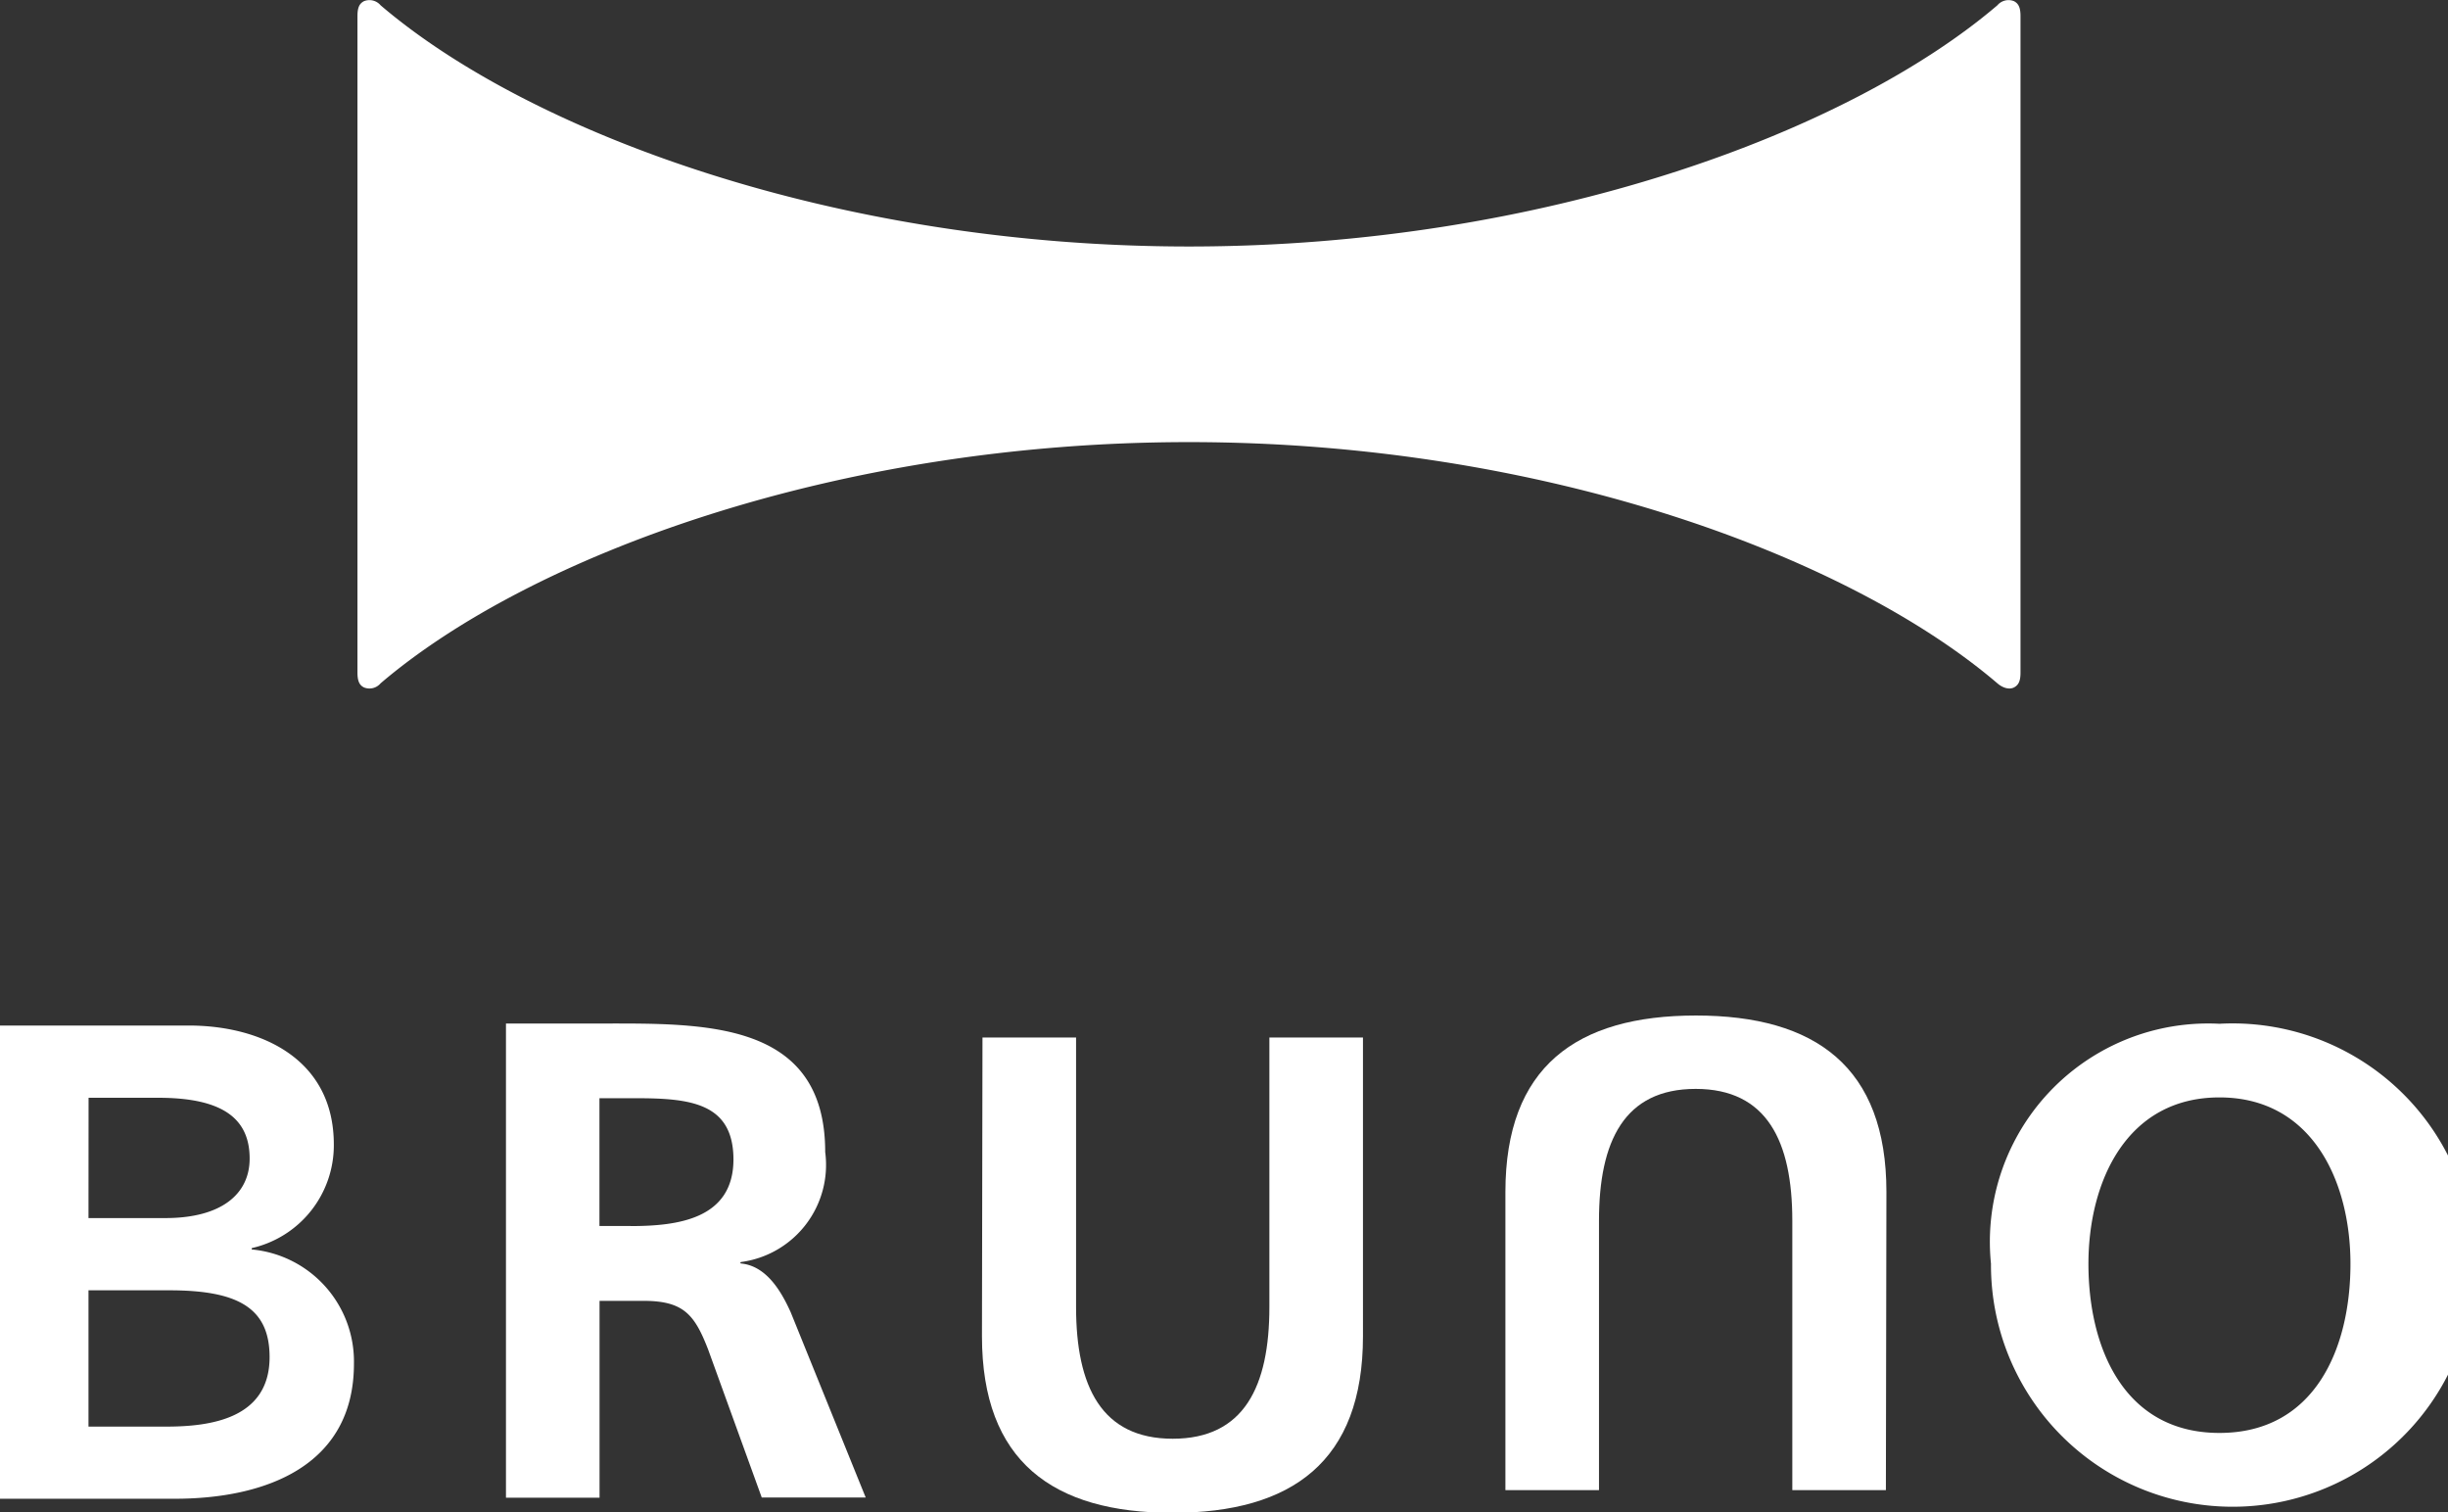
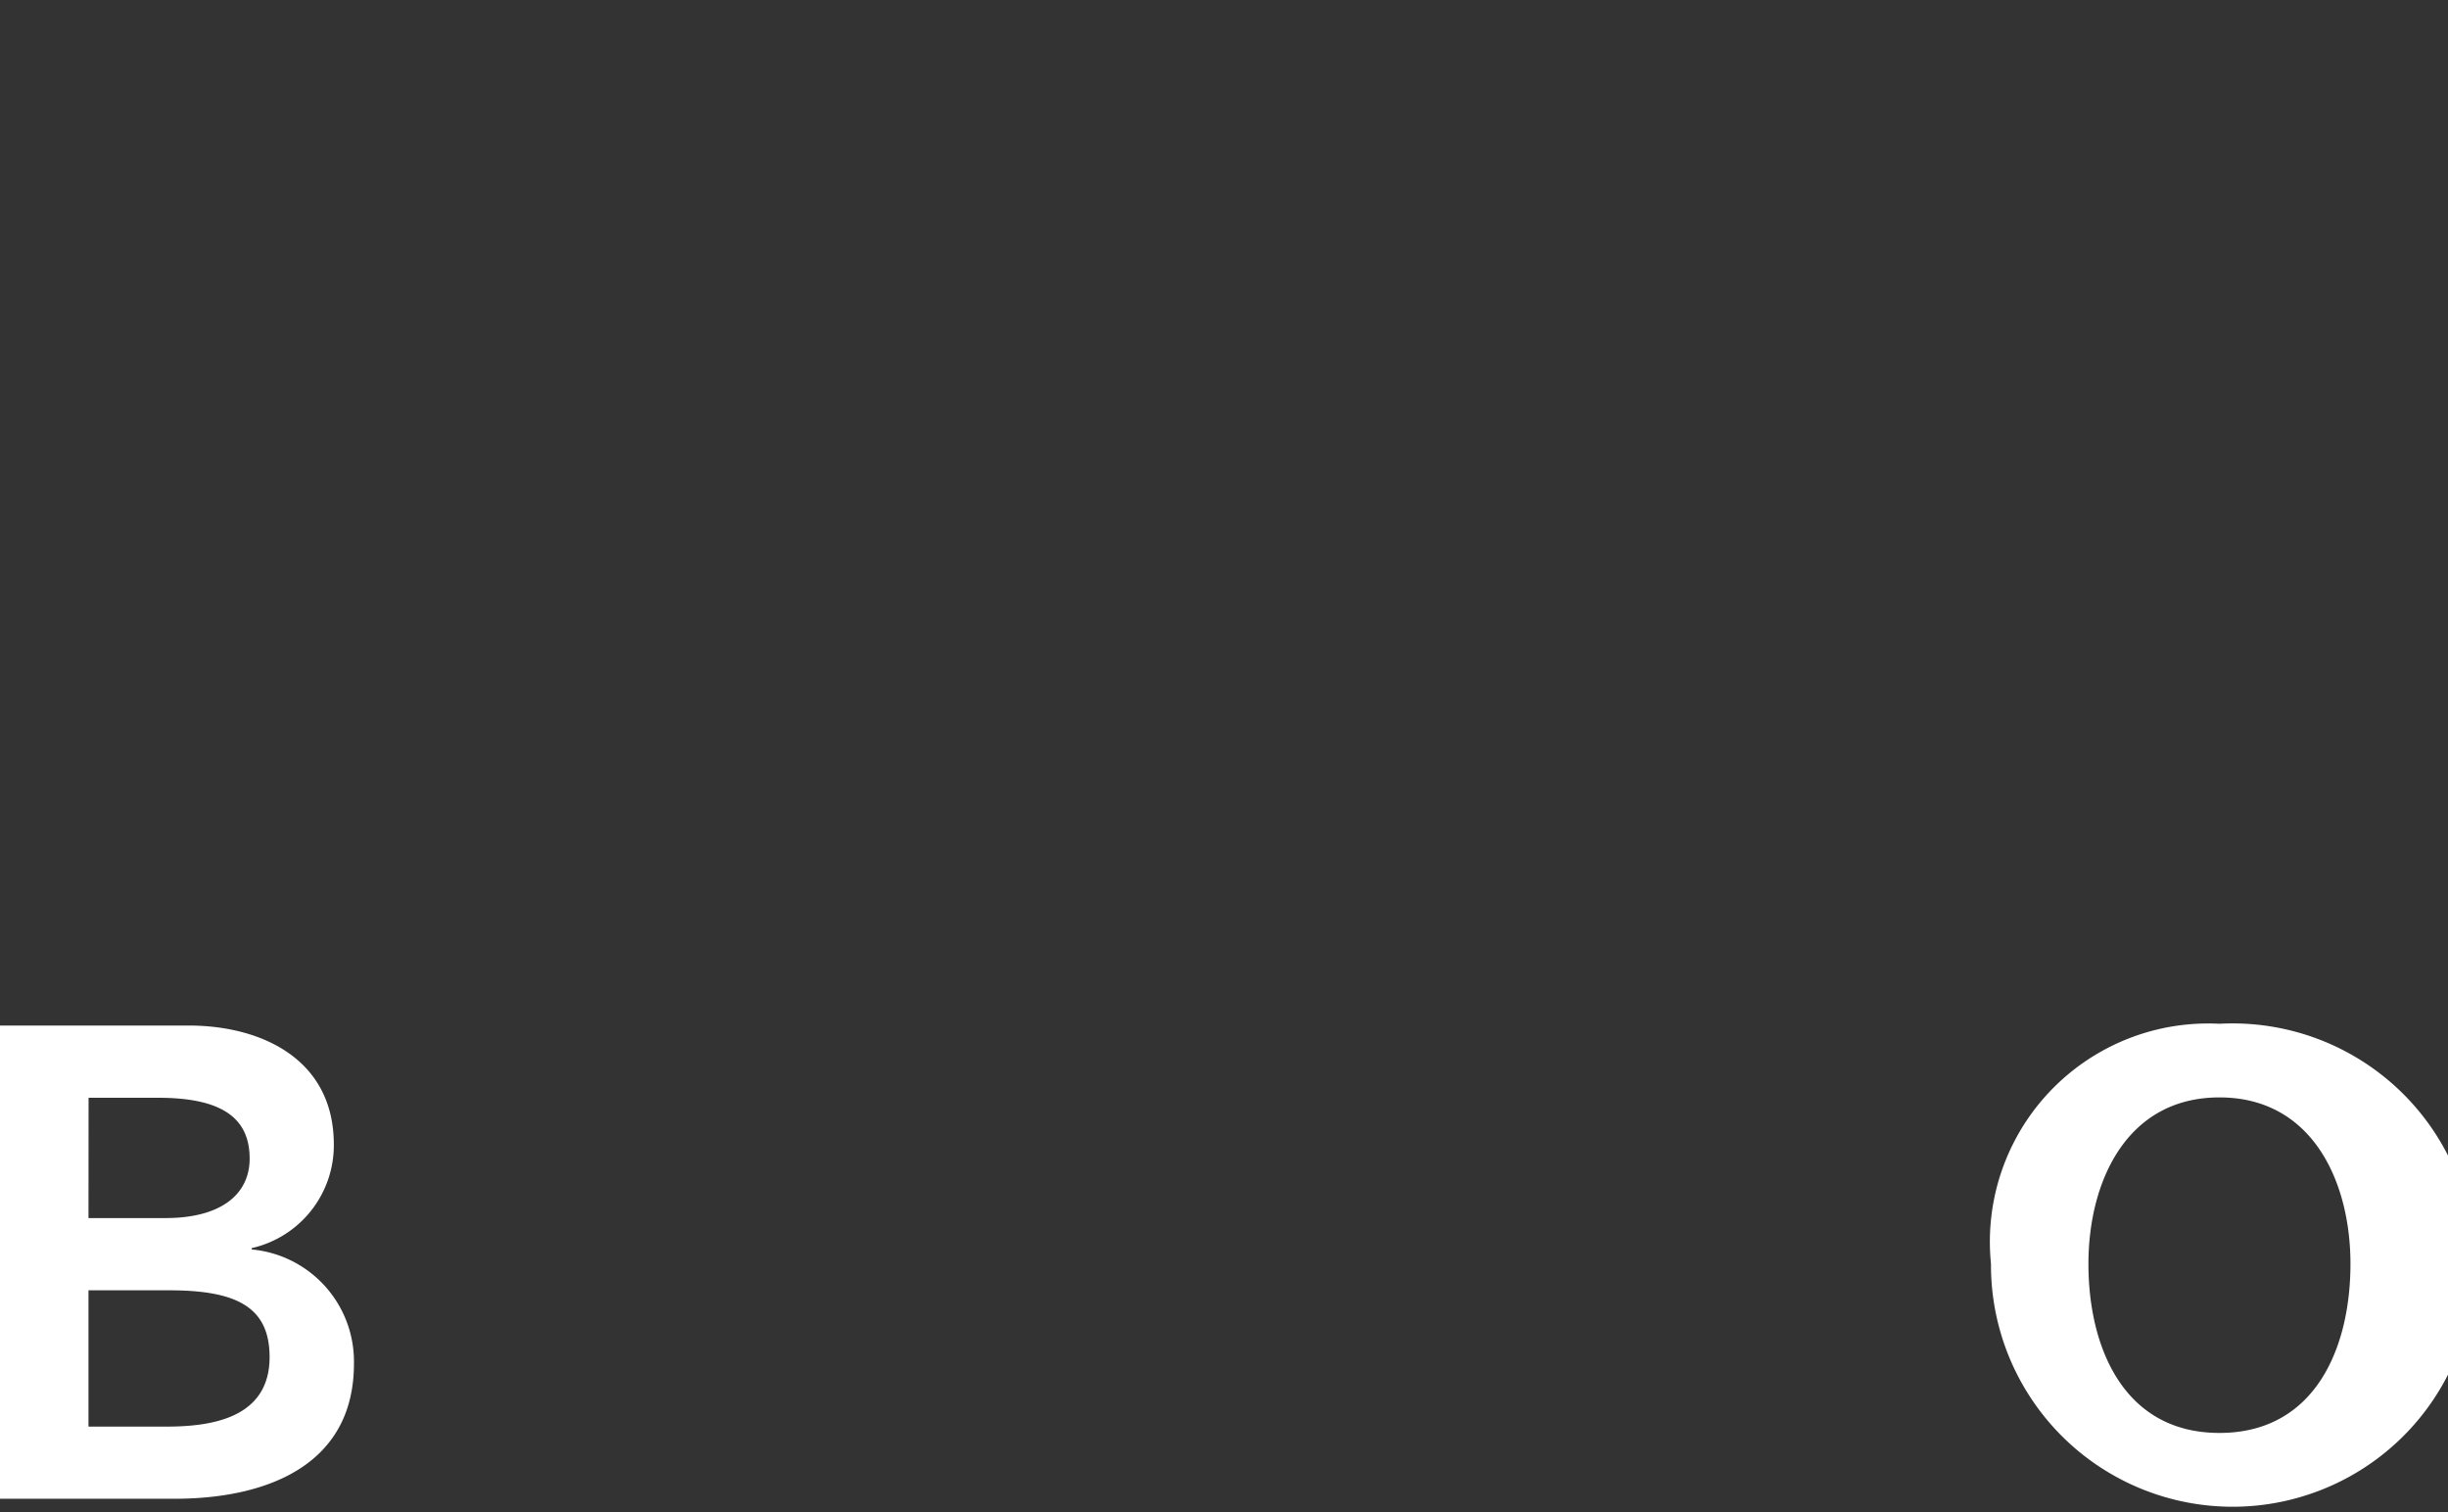
<svg xmlns="http://www.w3.org/2000/svg" id="Component_8_1" data-name="Component 8 – 1" width="27.859" height="17.21" viewBox="0 0 27.859 17.21">
  <rect x="0" y="0" width="27.859" height="17.21" fill="#333333" stroke="none" />
  <g id="Group_2616" data-name="Group 2616">
    <g id="Group_2612" data-name="Group 2612" transform="translate(17.126 11.556)">
-       <path id="Path_19402" data-name="Path 19402" d="M709.574,484.23h-1.065v-3.066c0-.905-.289-1.5-1.1-1.5s-1.1.593-1.1,1.5v3.066h-1.065v-3.393c0-1.423.806-2.008,2.168-2.008s2.168.586,2.168,2.008Z" transform="translate(-705.238 -478.829)" fill="#fff" />
-     </g>
+       </g>
    <g id="Group_2613" data-name="Group 2613" transform="translate(11.181 11.809)">
-       <path id="Path_19403" data-name="Path 19403" d="M687.055,479.6h1.065v3.066c0,.905.289,1.5,1.1,1.5s1.1-.593,1.1-1.5V479.6h1.065V483c0,1.423-.806,2.009-2.168,2.009s-2.168-.586-2.168-2.009Z" transform="translate(-687.055 -479.603)" fill="#fff" />
-     </g>
+       </g>
    <g id="Group_2614" data-name="Group 2614" transform="translate(22.656 11.65)">
      <path id="Path_19404" data-name="Path 19404" d="M724.752,479.115a2.75,2.75,0,1,1-2.6,2.731A2.484,2.484,0,0,1,724.752,479.115Zm0,4.656c1.088,0,1.491-.966,1.491-1.924,0-.936-.434-1.894-1.491-1.894s-1.491.958-1.491,1.894C723.261,482.8,723.664,483.771,724.752,483.771Z" transform="translate(-722.15 -479.115)" fill="#fff" />
    </g>
    <g id="Group_2615" data-name="Group 2615" transform="translate(0 11.67)">
      <path id="Path_19405" data-name="Path 19405" d="M652.857,479.178h2.148c.814,0,1.651.373,1.651,1.354a1.2,1.2,0,0,1-.935,1.179v.015a1.281,1.281,0,0,1,1.164,1.3c0,1.172-1.019,1.537-2.039,1.537h-1.989Zm1.007,2.191h.875c.639,0,.959-.274.959-.677,0-.464-.319-.692-1.042-.692h-.791Zm0,2.373h.882c.494,0,1.179-.084,1.179-.791,0-.563-.365-.76-1.141-.76h-.92Z" transform="translate(-652.857 -479.178)" fill="#fff" />
    </g>
-     <path id="Path_19406" data-name="Path 19406" d="M661.585,486.93a.009.009,0,1,1,0-.019l-.028,0,0,.031Z" transform="translate(-658.713 -472.71)" fill="#fff" />
-     <path id="Path_19407" data-name="Path 19407" d="M673.7,482.391c-.107-.238-.276-.528-.565-.556h0a.008.008,0,0,1-.008-.009.008.008,0,0,1,.008-.008h0a1.115,1.115,0,0,0,.957-1.252c0-1.5-1.385-1.462-2.546-1.462h-1.087V484.5h1.065V482.26h.5c.456,0,.582.155.737.557l.609,1.681h1.183Zm-1.821-.983h-.356v-1.454h.412c.625,0,1.113.054,1.113.7C673.045,481.331,672.41,481.409,671.876,481.409Z" transform="translate(-664.701 -467.457)" fill="#fff" />
-     <path id="Path_19408" data-name="Path 19408" d="M684.236,451.138c0,.1-.024.144-.075.17s-.124.008-.188-.047c-1.69-1.444-5.173-2.745-9.2-2.745s-7.507,1.3-9.2,2.745a.166.166,0,0,1-.188.047c-.051-.025-.075-.07-.075-.17v-7.47c0-.1.024-.144.075-.17a.166.166,0,0,1,.188.047c1.69,1.444,5.173,2.745,9.2,2.745s7.507-1.3,9.2-2.745a.166.166,0,0,1,.188-.047c.051.026.075.071.075.17Z" transform="translate(-661.242 -443.485)" fill="#fff" />
+     <path id="Path_19406" data-name="Path 19406" d="M661.585,486.93a.009.009,0,1,1,0-.019l-.028,0,0,.031" transform="translate(-658.713 -472.71)" fill="#fff" />
  </g>
</svg>